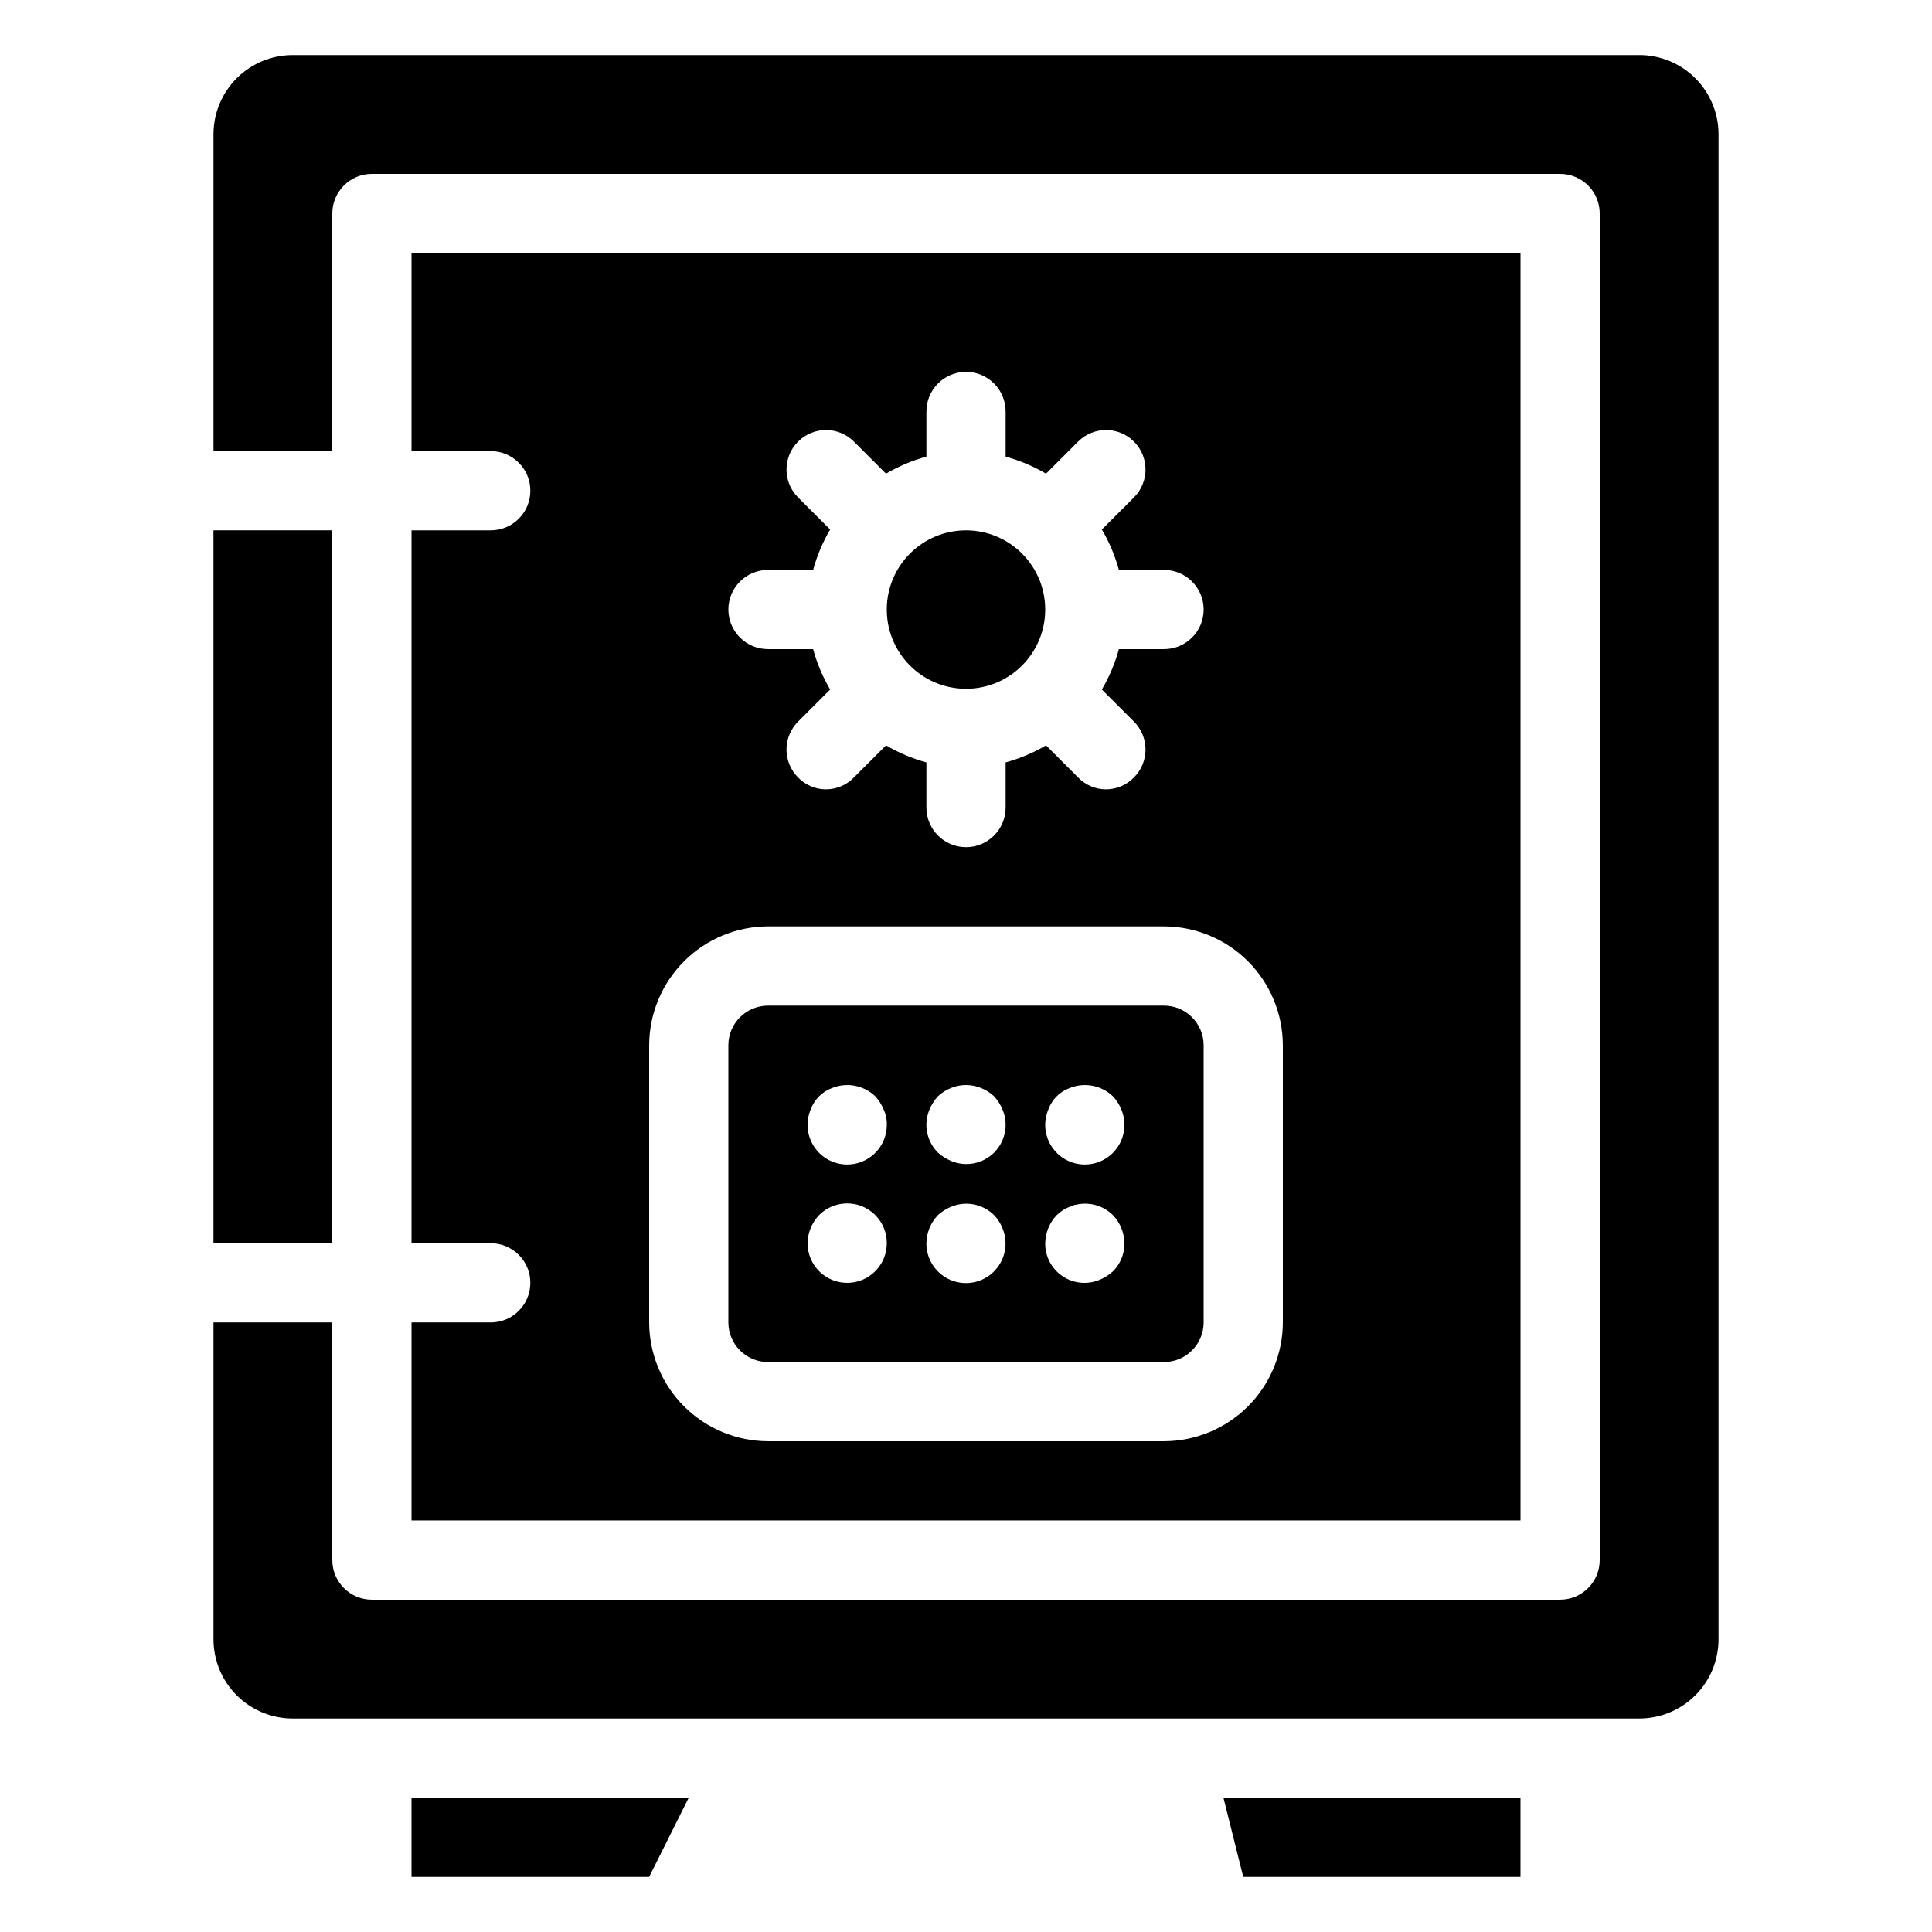
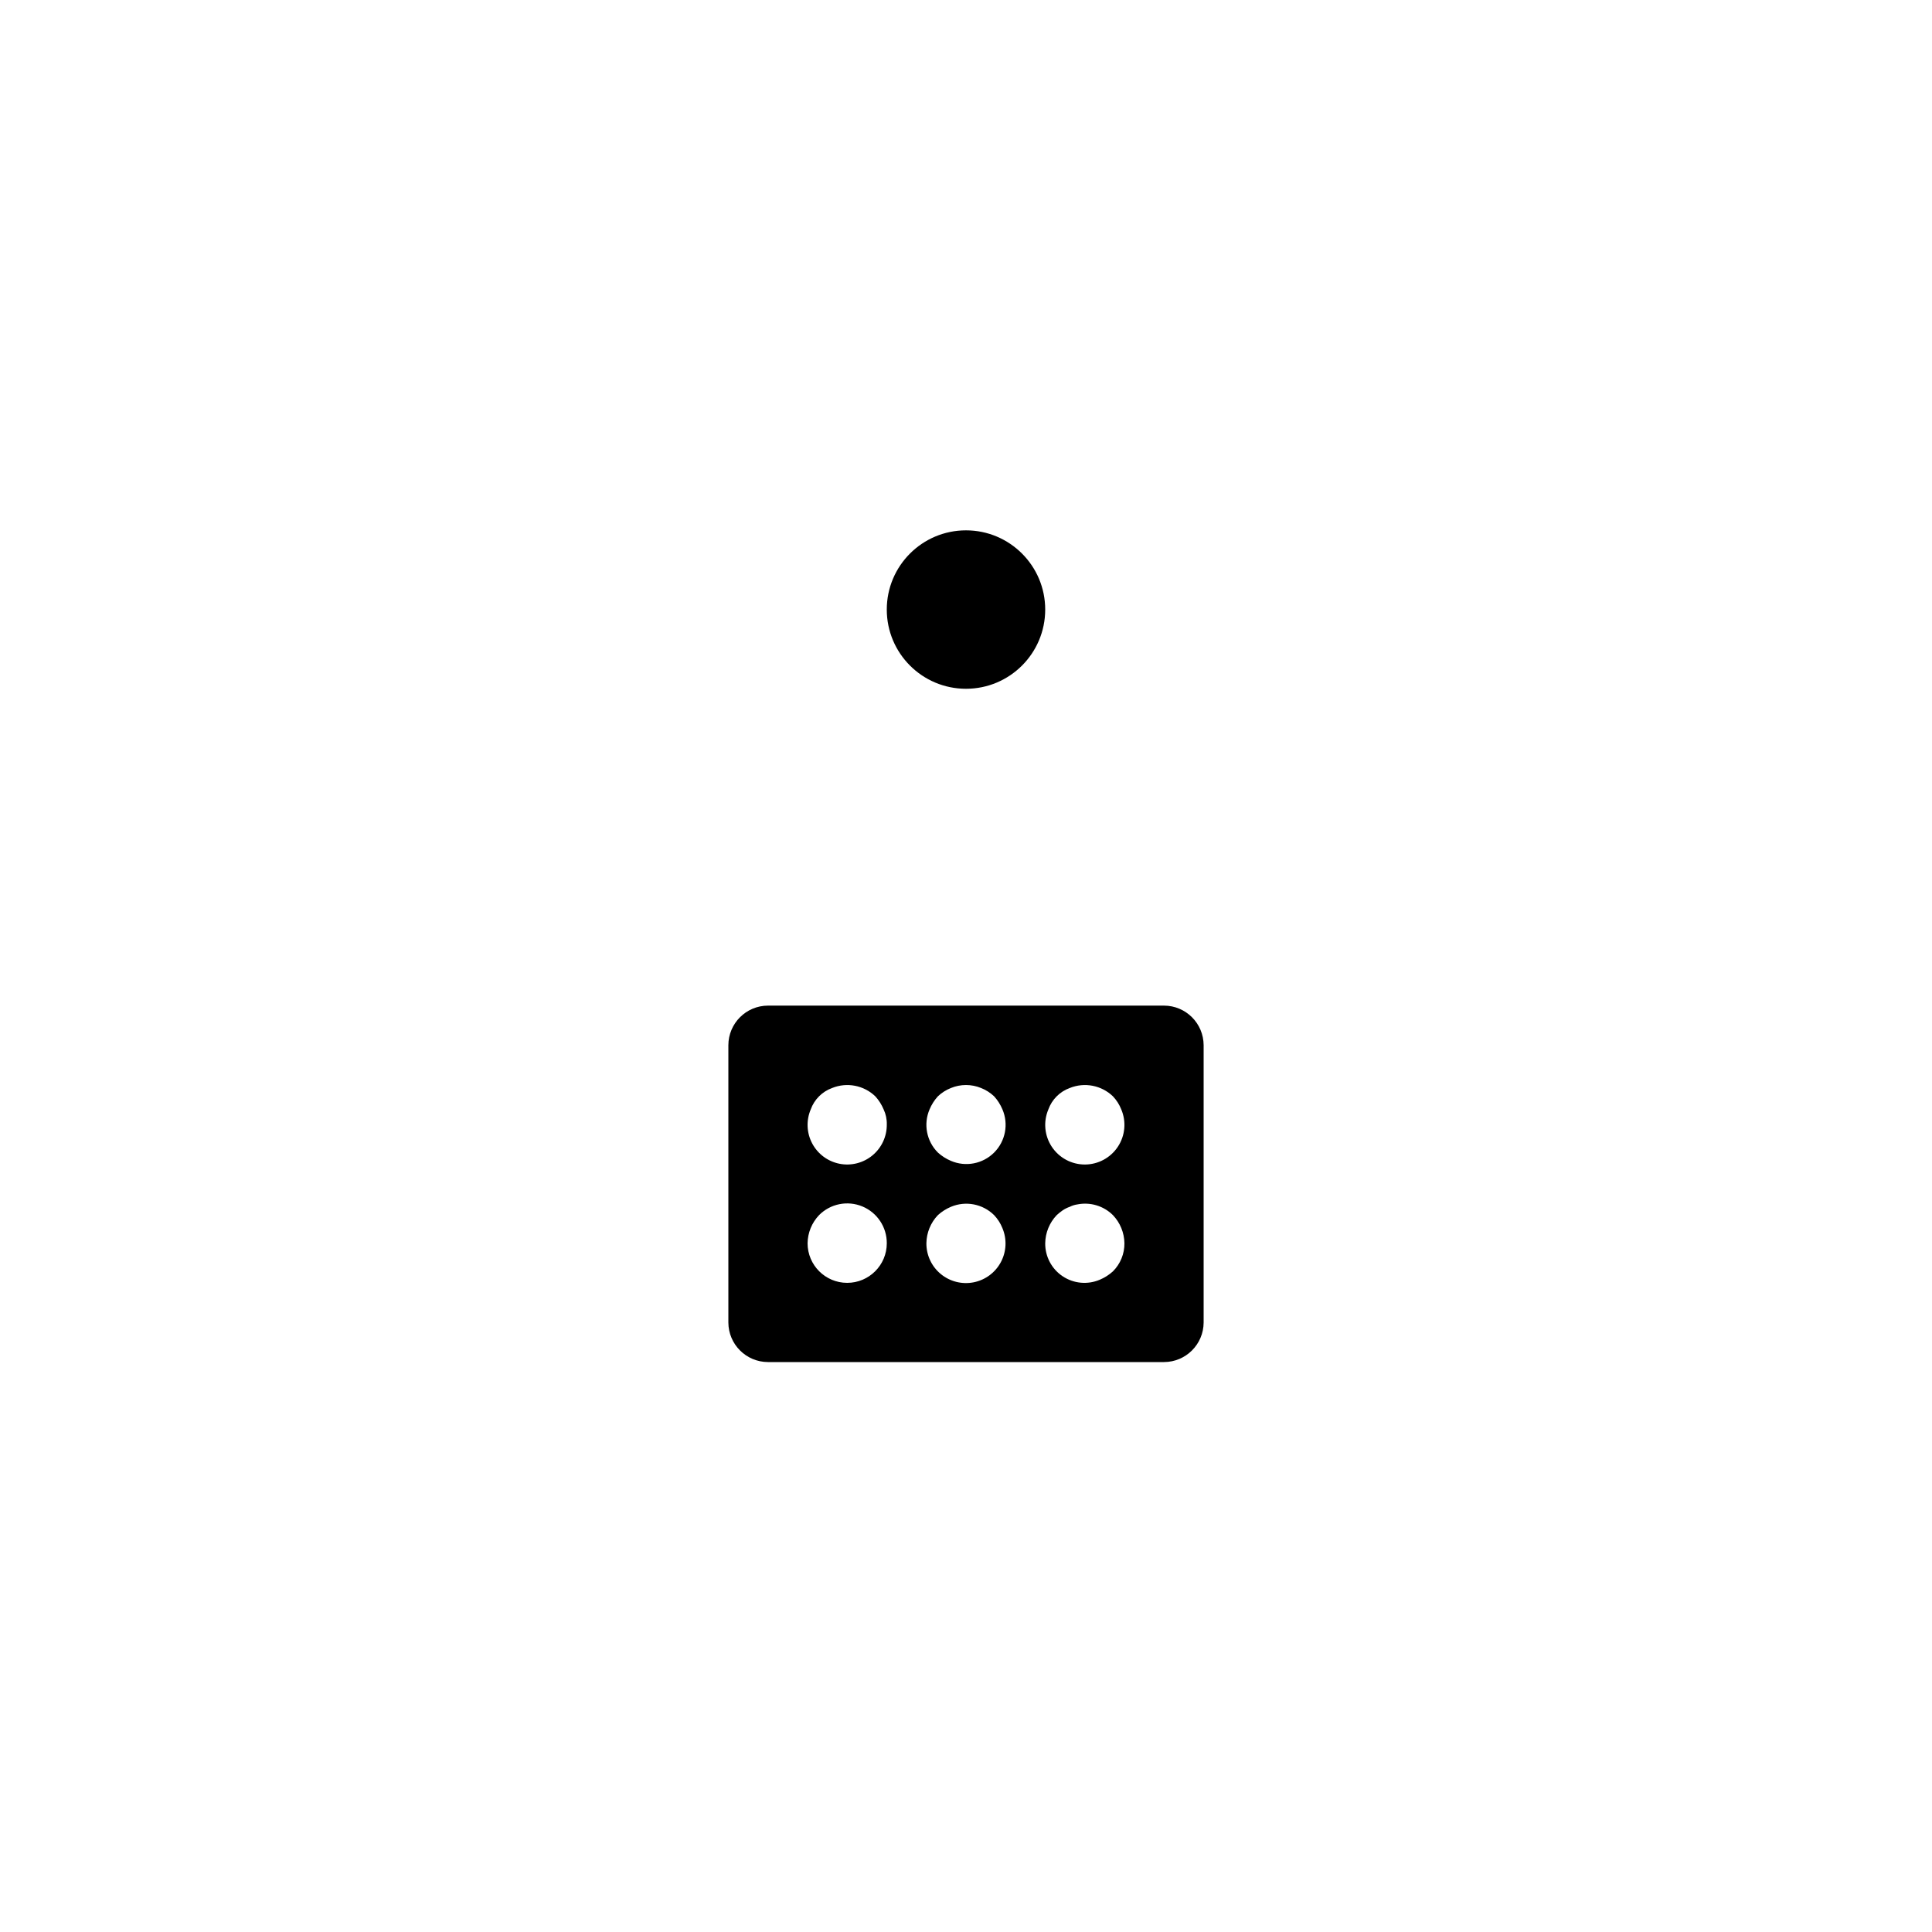
<svg xmlns="http://www.w3.org/2000/svg" fill="#000000" width="800px" height="800px" version="1.1" viewBox="144 144 512 512">
  <g>
-     <path d="m253.05 641.41h62.977l10.496-20.992h-73.473z" />
-     <path d="m473.47 641.41h73.469v-20.992h-78.719z" />
    <path d="m347.52 504.96h104.96c5.789-0.016 10.477-4.703 10.496-10.496v-73.469c-0.02-5.793-4.707-10.48-10.496-10.496h-104.96c-5.793 0.016-10.48 4.703-10.496 10.496v73.473-0.004c0.016 5.793 4.703 10.48 10.496 10.496zm74.312-66.965v0.004c0.953-2.637 3.031-4.715 5.668-5.668 3.914-1.586 8.391-0.723 11.438 2.203 0.949 1.004 1.699 2.18 2.207 3.465 1.379 3.242 1.043 6.961-0.902 9.898-1.941 2.941-5.231 4.711-8.754 4.711-3.527 0-6.816-1.77-8.758-4.711-1.941-2.938-2.281-6.656-0.898-9.898zm2.203 28.023v0.004c0.496-0.453 1.023-0.875 1.574-1.262 0.586-0.395 1.219-0.715 1.891-0.945 0.625-0.316 1.297-0.531 1.992-0.629 3.426-0.688 6.969 0.375 9.445 2.836 1.918 2.012 3.004 4.672 3.047 7.453 0.027 2.789-1.07 5.477-3.047 7.449-1.02 0.926-2.191 1.672-3.461 2.207-3.231 1.383-6.938 1.043-9.859-0.906-2.922-1.949-4.664-5.242-4.625-8.75 0.039-2.781 1.125-5.441 3.043-7.453zm-33.691-28.023v0.004c0.531-1.273 1.277-2.445 2.203-3.465 1.004-0.949 2.18-1.699 3.465-2.203 2.555-1.051 5.418-1.051 7.977 0 1.285 0.504 2.457 1.254 3.461 2.203 0.93 1.02 1.672 2.191 2.207 3.465 1.672 3.902 0.801 8.434-2.203 11.441-3.004 3.004-7.539 3.875-11.441 2.203-1.273-0.535-2.445-1.281-3.465-2.207-3.004-3.004-3.879-7.535-2.203-11.438zm2.203 28.023v0.004c1.02-0.926 2.191-1.672 3.465-2.207 3.906-1.645 8.422-0.773 11.438 2.207 0.949 1.004 1.699 2.18 2.207 3.461 1.219 2.906 1.066 6.203-0.414 8.984-1.48 2.781-4.129 4.746-7.219 5.359-3.09 0.609-6.289-0.199-8.719-2.207-2.426-2.004-3.824-4.996-3.801-8.145 0.039-2.781 1.125-5.441 3.043-7.453zm-33.691-28.023v0.004c0.953-2.637 3.031-4.715 5.668-5.668 3.914-1.586 8.395-0.723 11.438 2.203 0.93 1.02 1.672 2.191 2.207 3.465 0.586 1.242 0.875 2.609 0.84 3.988 0.035 3.16-1.355 6.172-3.785 8.191-2.434 2.023-5.648 2.84-8.75 2.227-3.102-0.613-5.762-2.594-7.238-5.391-1.48-2.793-1.621-6.109-0.379-9.016zm2.203 28.023v0.004c3.004-3.027 7.539-3.938 11.477-2.305 3.938 1.637 6.496 5.492 6.473 9.758 0 5.793-4.699 10.492-10.496 10.492s-10.496-4.699-10.496-10.492c0.039-2.781 1.125-5.441 3.043-7.453z" />
    <path d="m420.99 305.54c0 11.594-9.398 20.992-20.992 20.992s-20.992-9.398-20.992-20.992 9.398-20.992 20.992-20.992 20.992 9.398 20.992 20.992" />
-     <path d="m200.57 284.54h31.488v188.93h-31.488z" />
-     <path d="m274.05 494.46h-20.992v52.48h293.89v-335.87h-293.89v52.48h20.992c5.797 0 10.496 4.699 10.496 10.496s-4.699 10.496-10.496 10.496h-20.992v188.93h20.992c5.797 0 10.496 4.699 10.496 10.492 0 5.797-4.699 10.496-10.496 10.496zm73.473-199.43h11.965v0.004c1.02-3.754 2.539-7.356 4.512-10.707l-8.5-8.5c-4.086-4.09-4.086-10.715 0-14.801 4.086-4.086 10.711-4.086 14.797 0l8.5 8.5h0.004c3.352-1.973 6.953-3.488 10.707-4.512v-11.965c0-5.797 4.699-10.496 10.496-10.496s10.496 4.699 10.496 10.496v11.965c3.754 1.023 7.352 2.539 10.703 4.512l8.5-8.5h0.004c4.086-4.086 10.711-4.086 14.797 0 4.09 4.086 4.09 10.711 0 14.801l-8.5 8.5c1.973 3.352 3.492 6.953 4.512 10.707h11.969c5.797 0 10.496 4.699 10.496 10.496s-4.699 10.496-10.496 10.496h-11.969c-1.02 3.754-2.539 7.352-4.512 10.703l8.5 8.5v0.004c1.969 1.961 3.07 4.621 3.07 7.398 0 2.777-1.102 5.441-3.07 7.402-1.934 2.012-4.606 3.148-7.398 3.148-2.793 0-5.465-1.137-7.398-3.148l-8.504-8.504c-3.352 1.973-6.949 3.492-10.703 4.516v11.965c0 5.797-4.699 10.496-10.496 10.496s-10.496-4.699-10.496-10.496v-11.965c-3.754-1.023-7.356-2.543-10.707-4.516l-8.504 8.504c-1.934 2.012-4.606 3.148-7.398 3.148s-5.465-1.137-7.398-3.148c-1.965-1.961-3.07-4.625-3.07-7.402 0-2.777 1.105-5.438 3.07-7.398l8.5-8.5v-0.004c-1.973-3.352-3.492-6.949-4.512-10.703h-11.965c-5.797 0-10.496-4.699-10.496-10.496s4.699-10.496 10.496-10.496zm-31.488 125.96c0.023-8.344 3.348-16.34 9.25-22.238 5.898-5.902 13.895-9.227 22.238-9.25h104.96c8.344 0.023 16.336 3.348 22.238 9.25 5.898 5.898 9.223 13.895 9.246 22.238v73.473-0.004c-0.023 8.344-3.348 16.34-9.246 22.242-5.902 5.898-13.895 9.223-22.238 9.246h-104.96c-8.344-0.023-16.34-3.348-22.238-9.246-5.902-5.902-9.227-13.898-9.25-22.242z" />
-     <path d="m578.43 158.59h-356.86c-5.566 0-10.906 2.211-14.844 6.148s-6.148 9.277-6.148 14.844v83.969h31.488v-62.977c0-5.797 4.699-10.496 10.496-10.496h314.88c2.785 0 5.453 1.105 7.422 3.074s3.074 4.637 3.074 7.422v356.86c0 2.785-1.105 5.453-3.074 7.422s-4.637 3.074-7.422 3.074h-314.88c-5.797 0-10.496-4.699-10.496-10.496v-62.977h-31.488v83.969c0 5.57 2.211 10.91 6.148 14.844 3.938 3.938 9.277 6.148 14.844 6.148h356.86c5.57 0 10.91-2.211 14.844-6.148 3.938-3.934 6.148-9.273 6.148-14.844v-398.85c0-5.566-2.211-10.906-6.148-14.844-3.934-3.938-9.273-6.148-14.844-6.148z" />
  </g>
</svg>